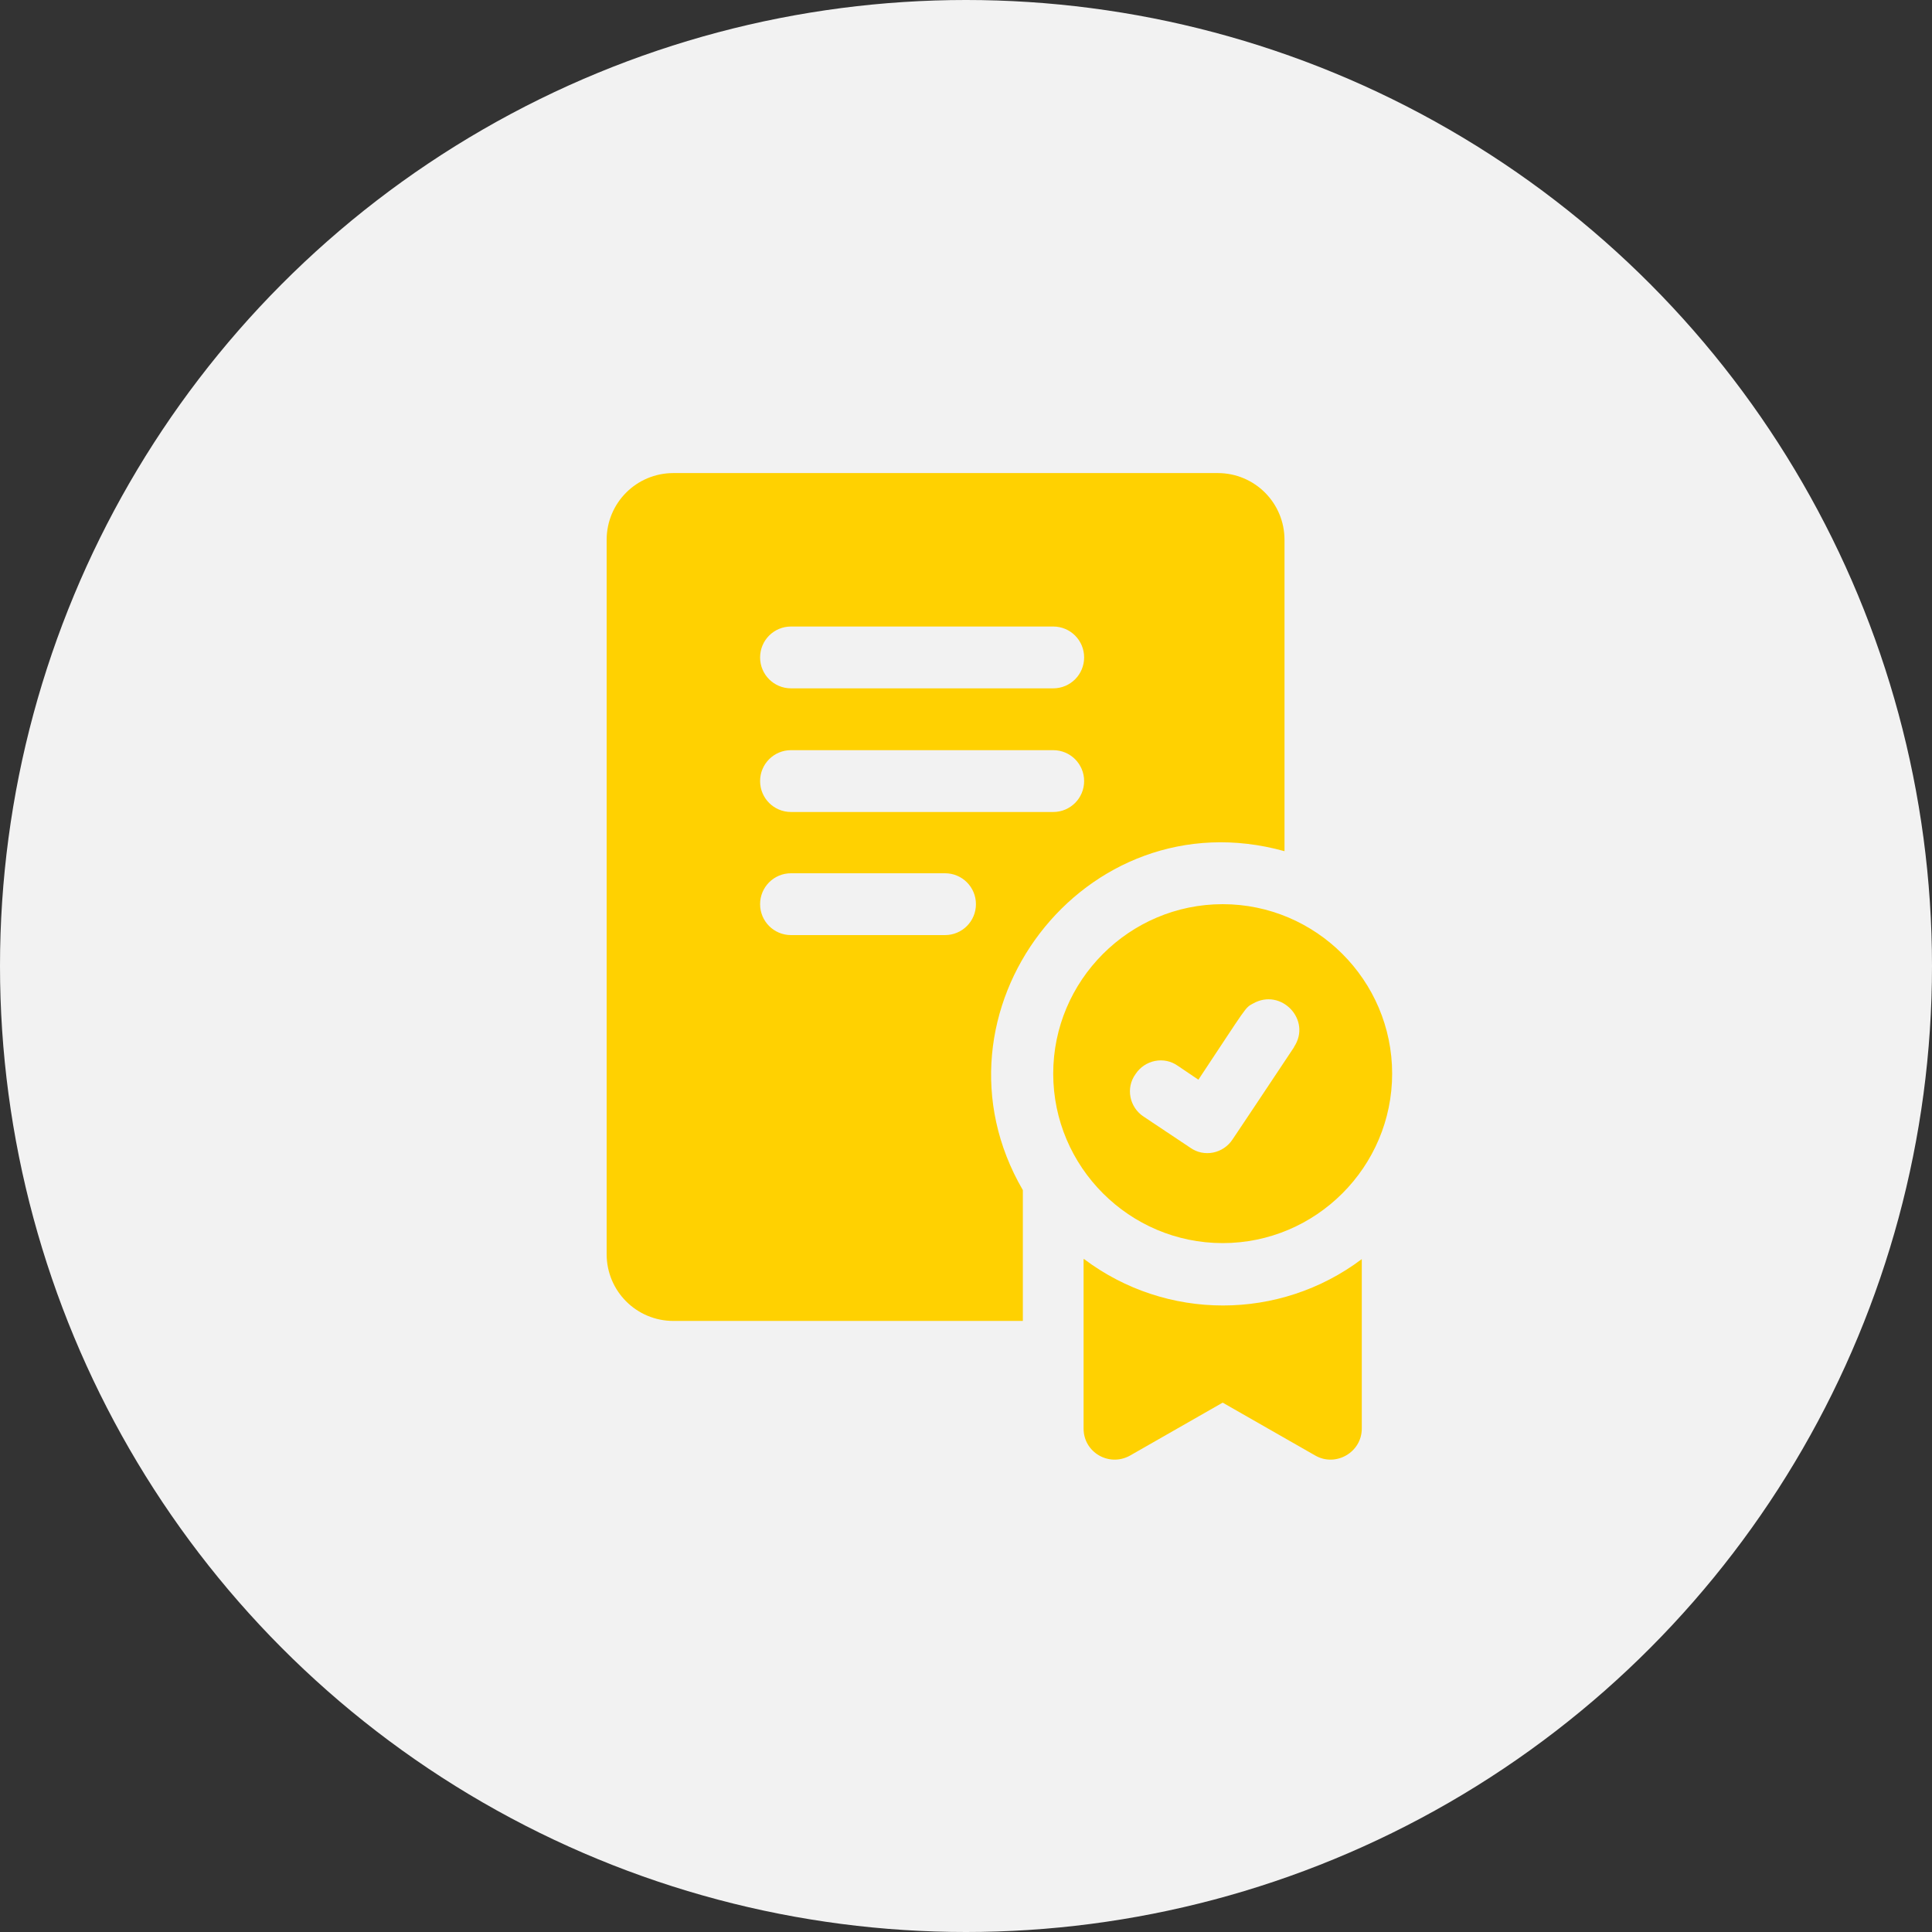
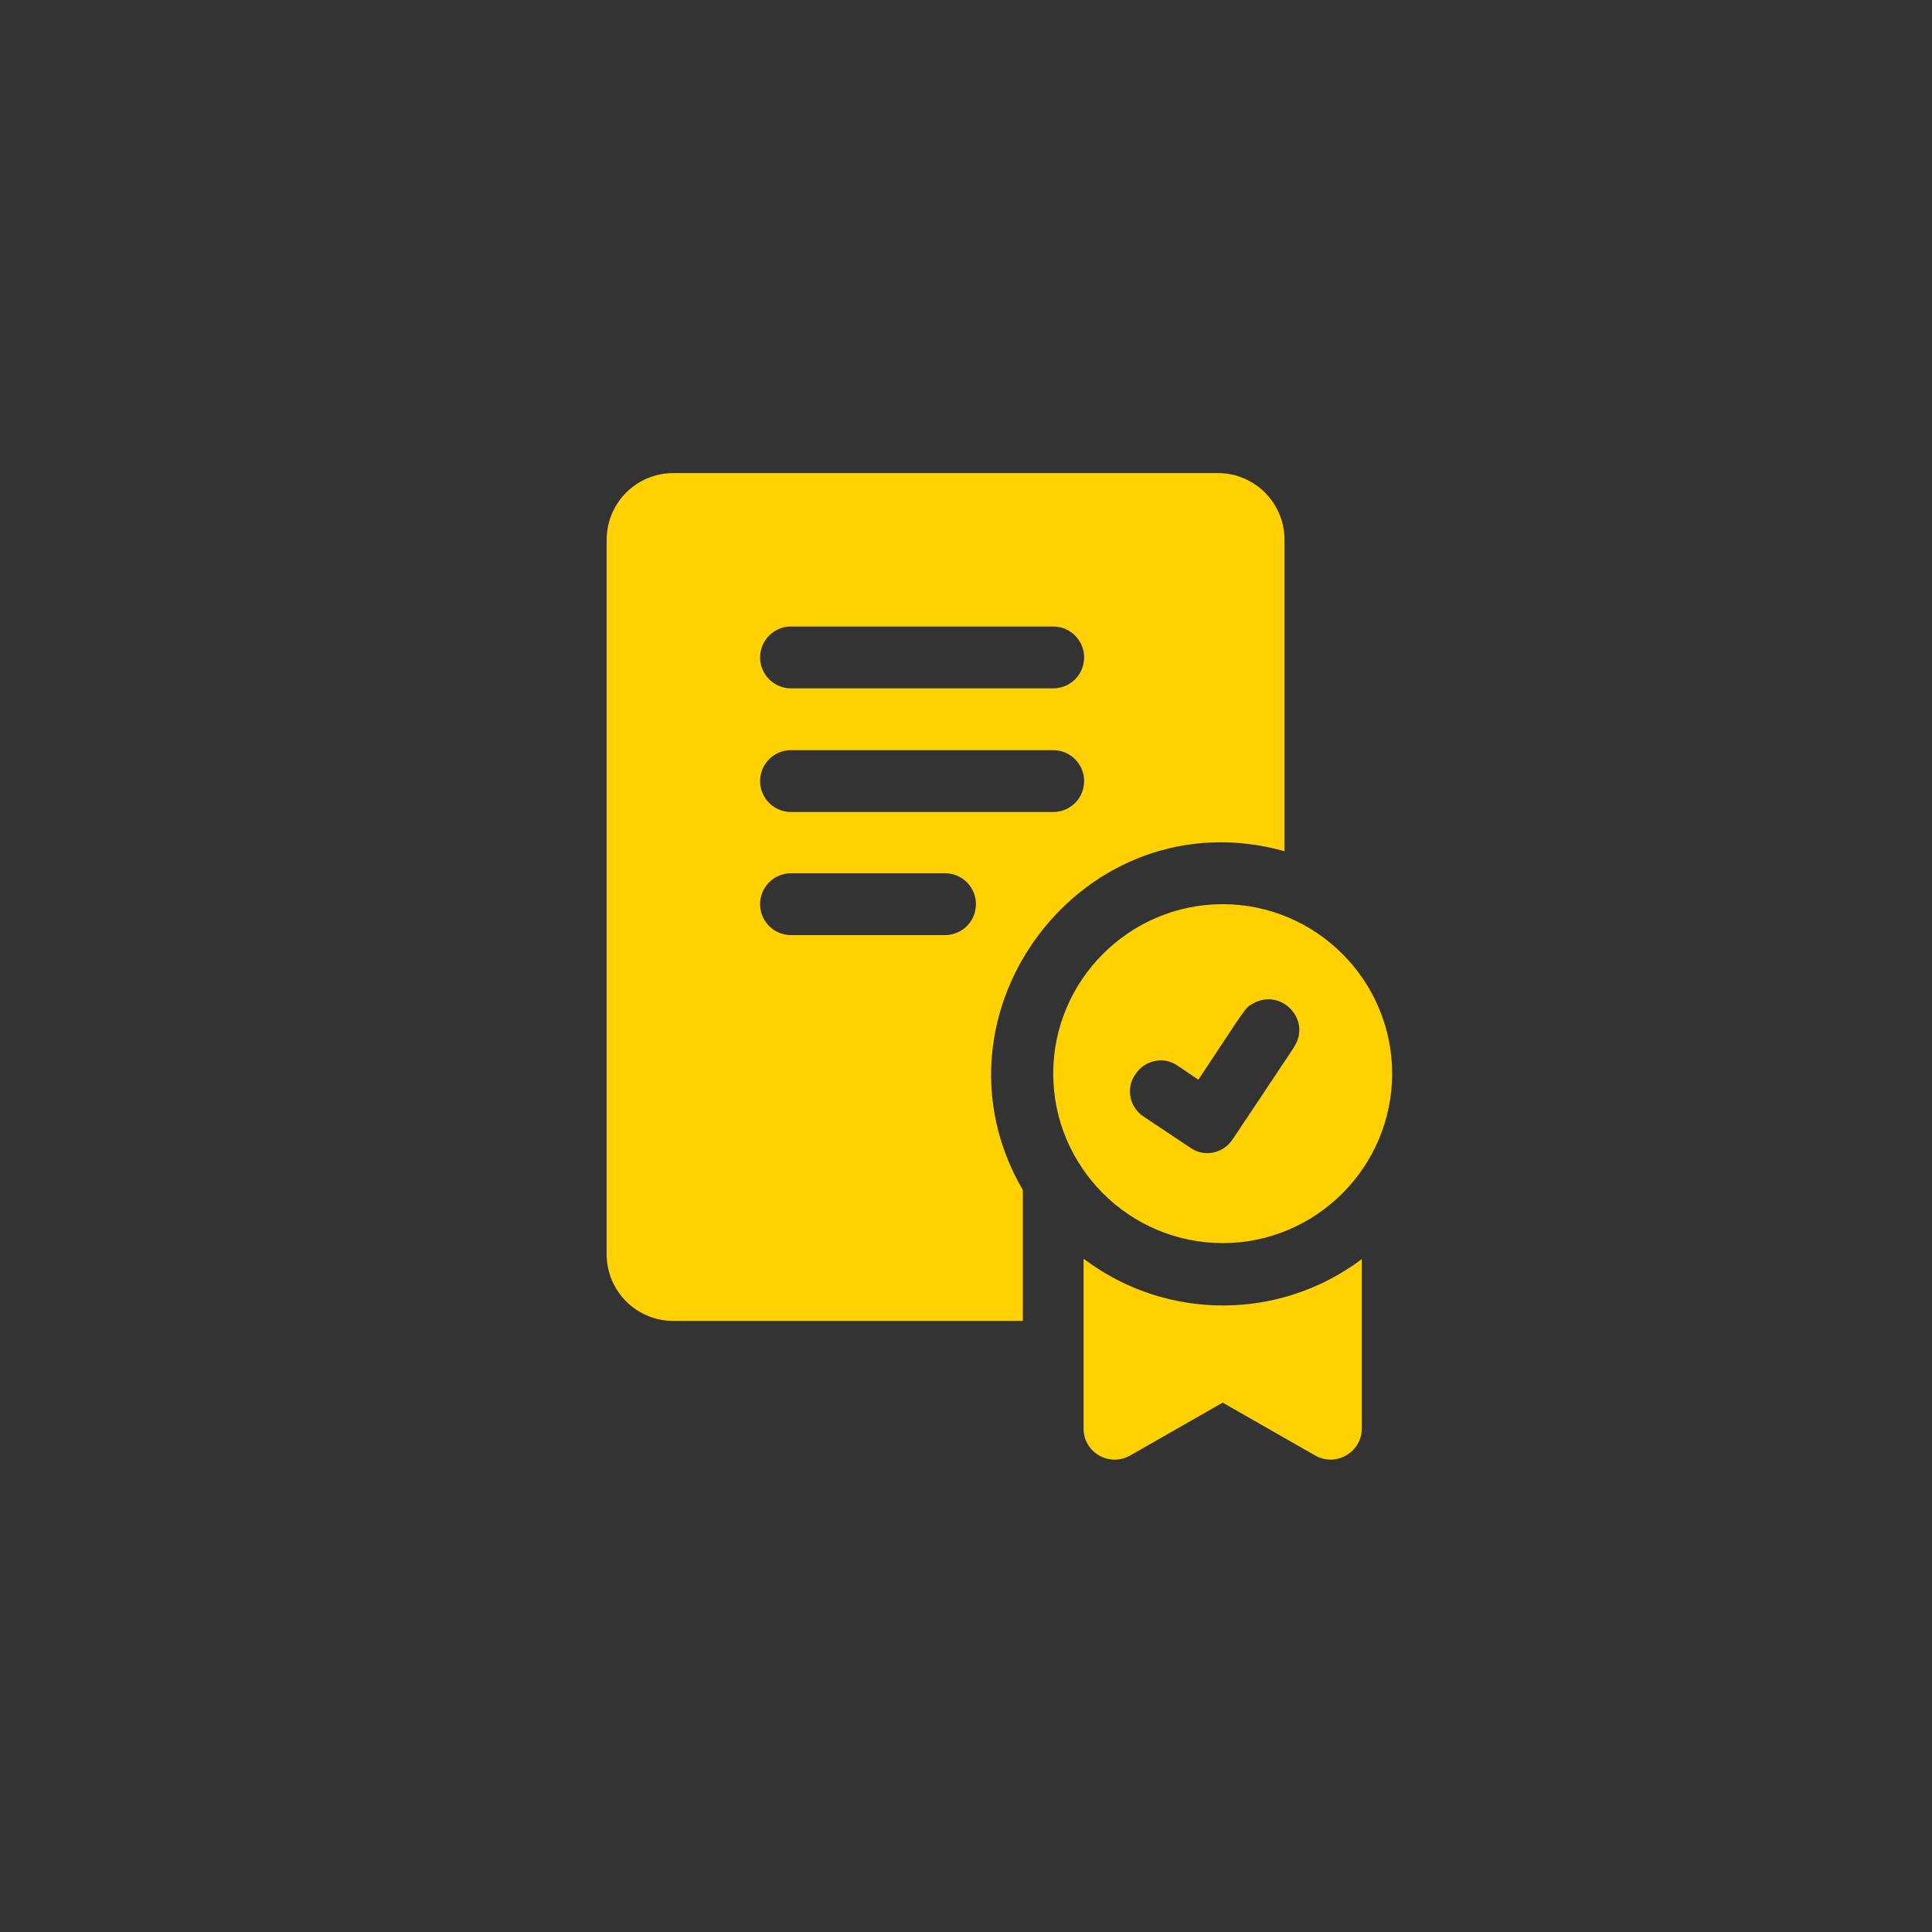
<svg xmlns="http://www.w3.org/2000/svg" id="Layer_1" viewBox="0 0 35 35">
  <rect x="0" y="0" width="35" height="35" fill="#333333" stroke="none" />
  <defs>
    <style>.cls-1{fill:#ffd101;}.cls-2{fill:#f2f2f2;}</style>
  </defs>
-   <circle class="cls-2" cx="17.5" cy="17.5" r="17.5" />
-   <path class="cls-1" d="M22.15,16.38c-1.69,0-3.07,1.38-3.07,3.07s1.38,3.07,3.07,3.07,3.07-1.38,3.07-3.07-1.38-3.07-3.07-3.07ZM23.45,18.96c-.89,1.34-.64.96-1.12,1.68-.17.26-.52.33-.77.15l-.84-.56c-.26-.17-.33-.52-.15-.77.17-.26.52-.33.77-.15l.37.25c.89-1.34.84-1.3.99-1.38.51-.29,1.07.3.74.79ZM19.63,22.81v3.07c0,.43.46.7.84.49l1.68-.96,1.68.96c.37.21.84-.06.84-.49v-3.07c-1.49,1.12-3.54,1.12-5.03,0ZM23.27,15.42v-5.64c0-.67-.54-1.21-1.21-1.21h-9.86c-.67,0-1.21.54-1.21,1.21v12.94c0,.67.54,1.21,1.21,1.21h6.33c0-2.4,0-2.26,0-2.37-1.87-3.21,1.11-7.15,4.74-6.14ZM14.33,11.35h4.75c.31,0,.56.25.56.56s-.25.56-.56.56h-4.75c-.31,0-.56-.25-.56-.56s.25-.56.56-.56ZM17.12,16.94h-2.79c-.31,0-.56-.25-.56-.56s.25-.56.56-.56h2.79c.31,0,.56.25.56.56s-.25.56-.56.56ZM14.33,14.71c-.31,0-.56-.25-.56-.56s.25-.56.56-.56h4.75c.31,0,.56.25.56.56s-.25.56-.56.56h-4.75Z" />
+   <path class="cls-1" d="M22.15,16.38c-1.69,0-3.07,1.38-3.07,3.07s1.38,3.07,3.07,3.07,3.07-1.38,3.07-3.07-1.38-3.07-3.07-3.07ZM23.45,18.96c-.89,1.34-.64.96-1.12,1.68-.17.26-.52.33-.77.15l-.84-.56c-.26-.17-.33-.52-.15-.77.17-.26.52-.33.77-.15l.37.25c.89-1.34.84-1.3.99-1.38.51-.29,1.07.3.74.79ZM19.63,22.81v3.07c0,.43.46.7.84.49l1.68-.96,1.68.96c.37.21.84-.06.84-.49v-3.07c-1.49,1.12-3.54,1.12-5.03,0ZM23.27,15.42v-5.64c0-.67-.54-1.21-1.21-1.21h-9.86c-.67,0-1.21.54-1.21,1.21v12.94c0,.67.54,1.21,1.21,1.21h6.33c0-2.4,0-2.26,0-2.37-1.87-3.21,1.11-7.15,4.74-6.14M14.33,11.35h4.75c.31,0,.56.25.56.56s-.25.56-.56.56h-4.75c-.31,0-.56-.25-.56-.56s.25-.56.56-.56ZM17.12,16.94h-2.79c-.31,0-.56-.25-.56-.56s.25-.56.56-.56h2.79c.31,0,.56.25.56.56s-.25.56-.56.56ZM14.33,14.71c-.31,0-.56-.25-.56-.56s.25-.56.56-.56h4.75c.31,0,.56.25.56.56s-.25.56-.56.56h-4.75Z" />
</svg>